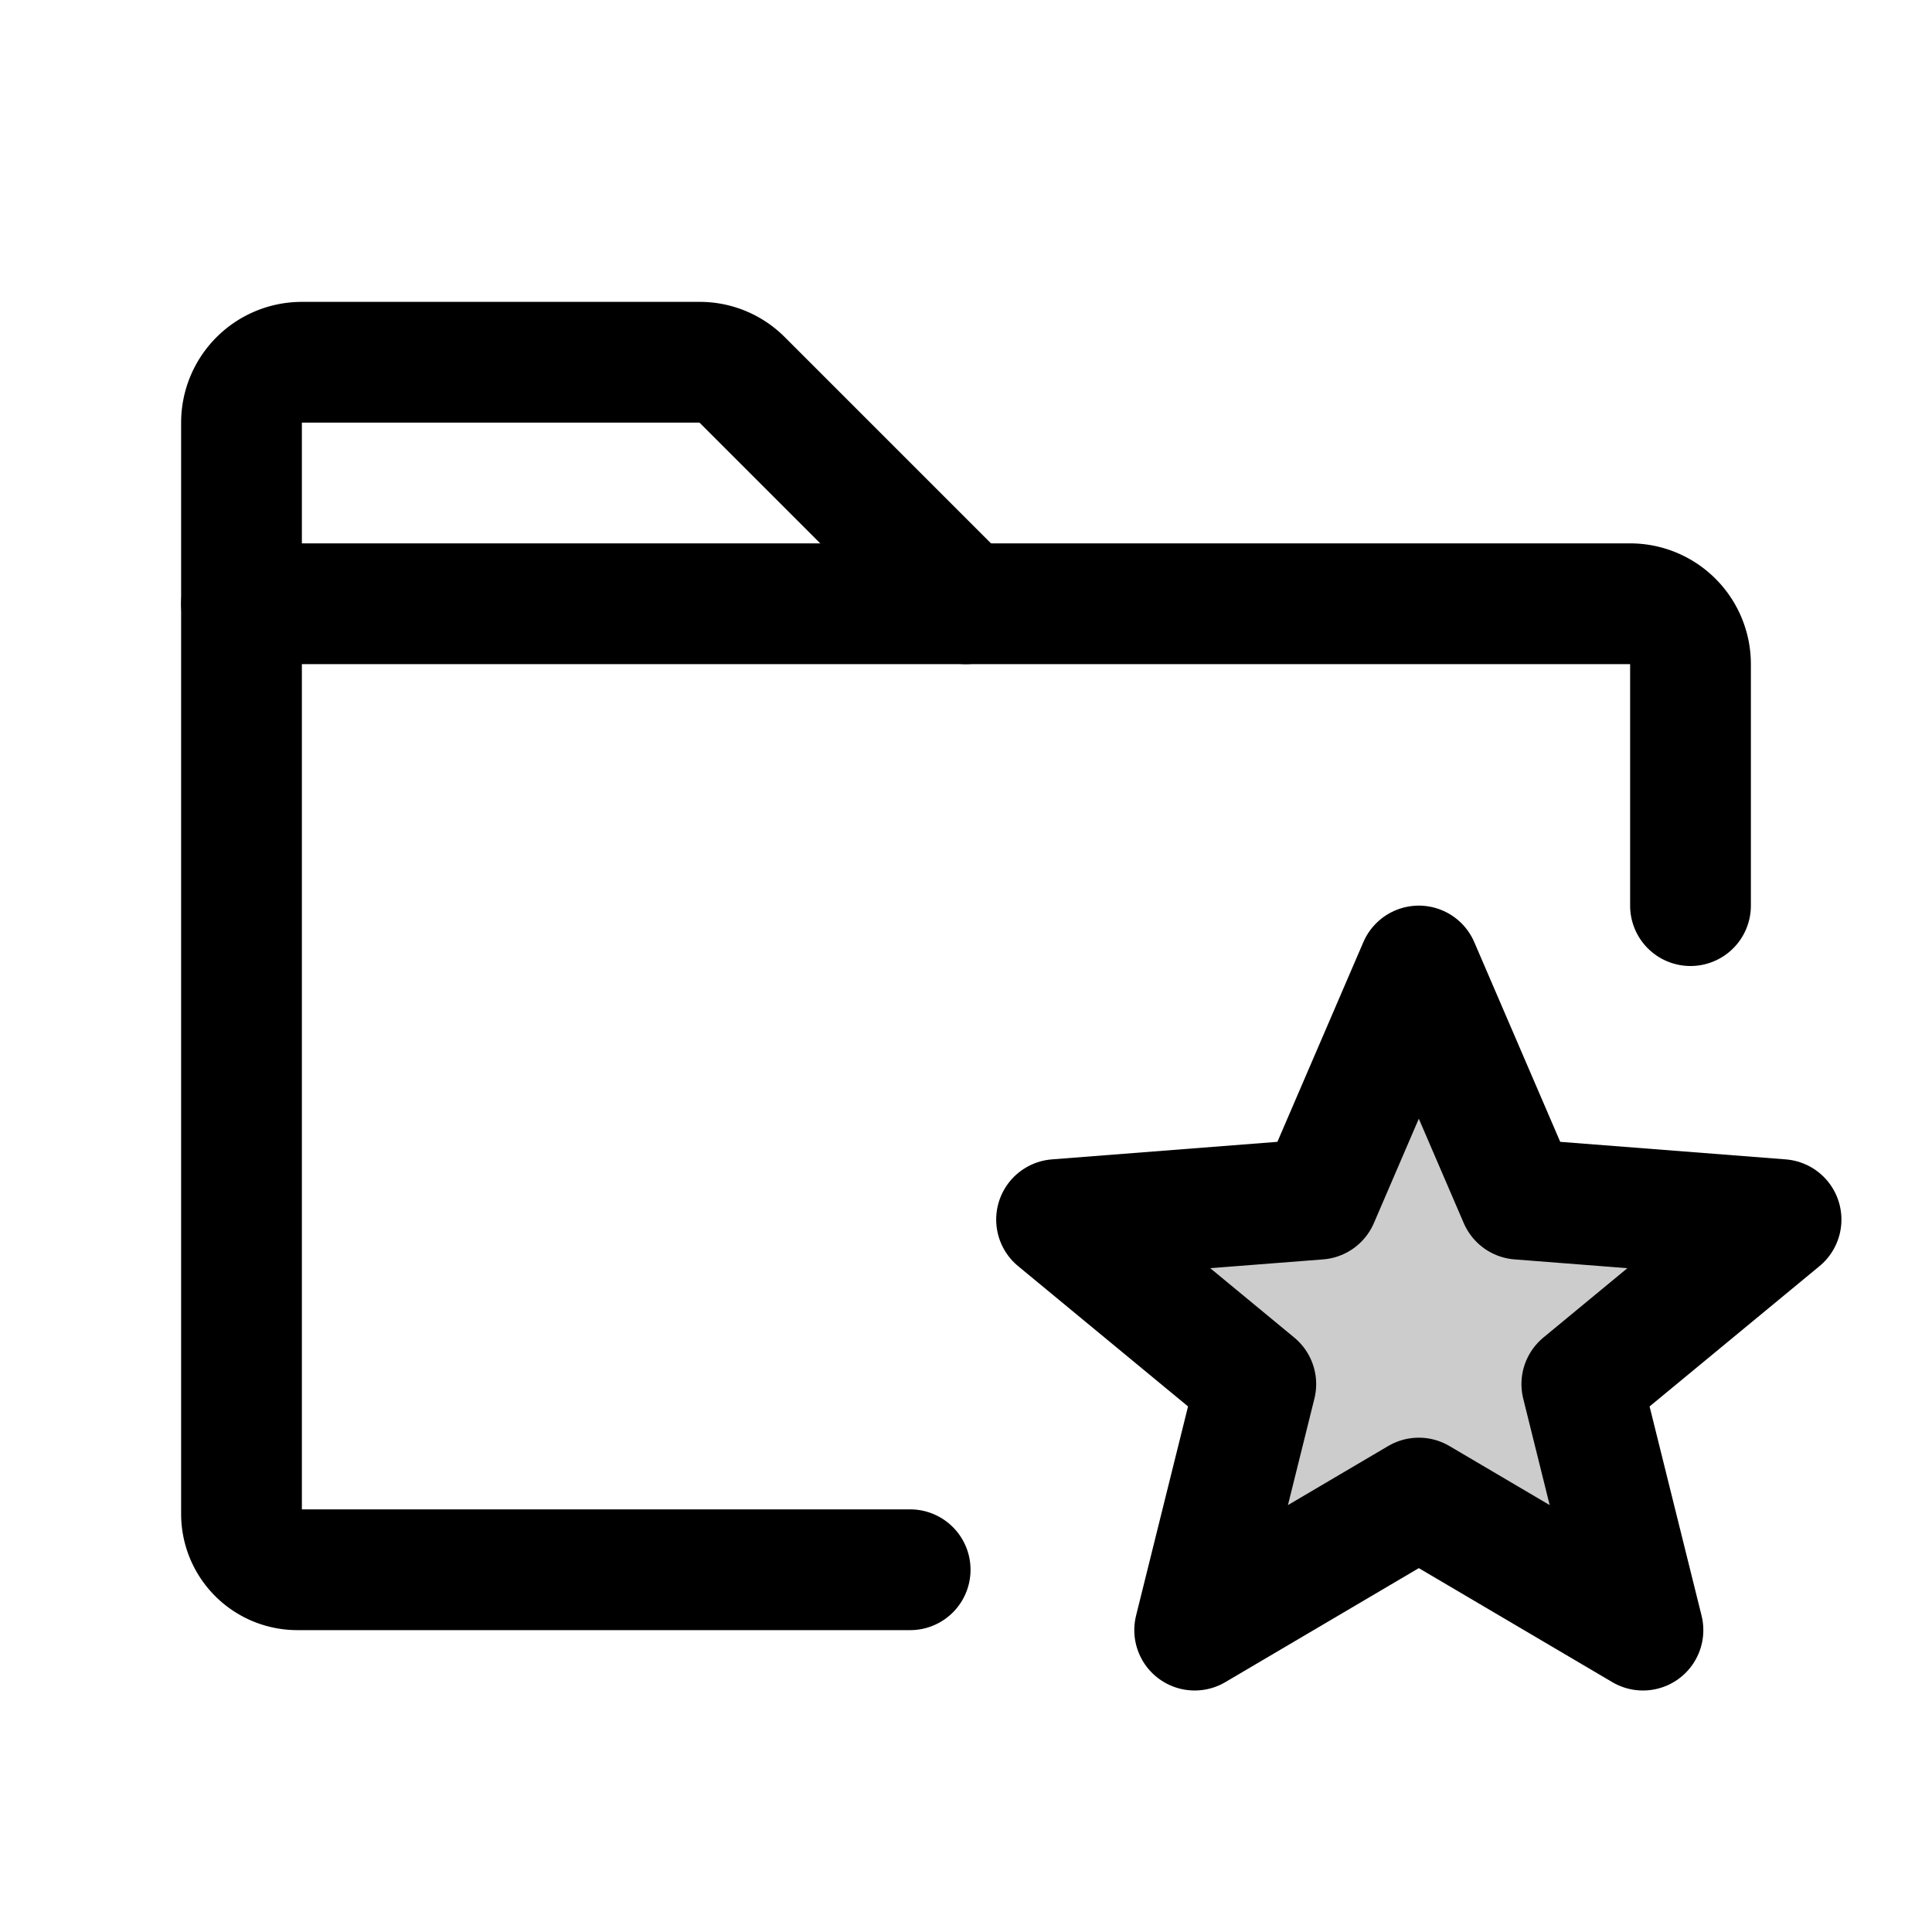
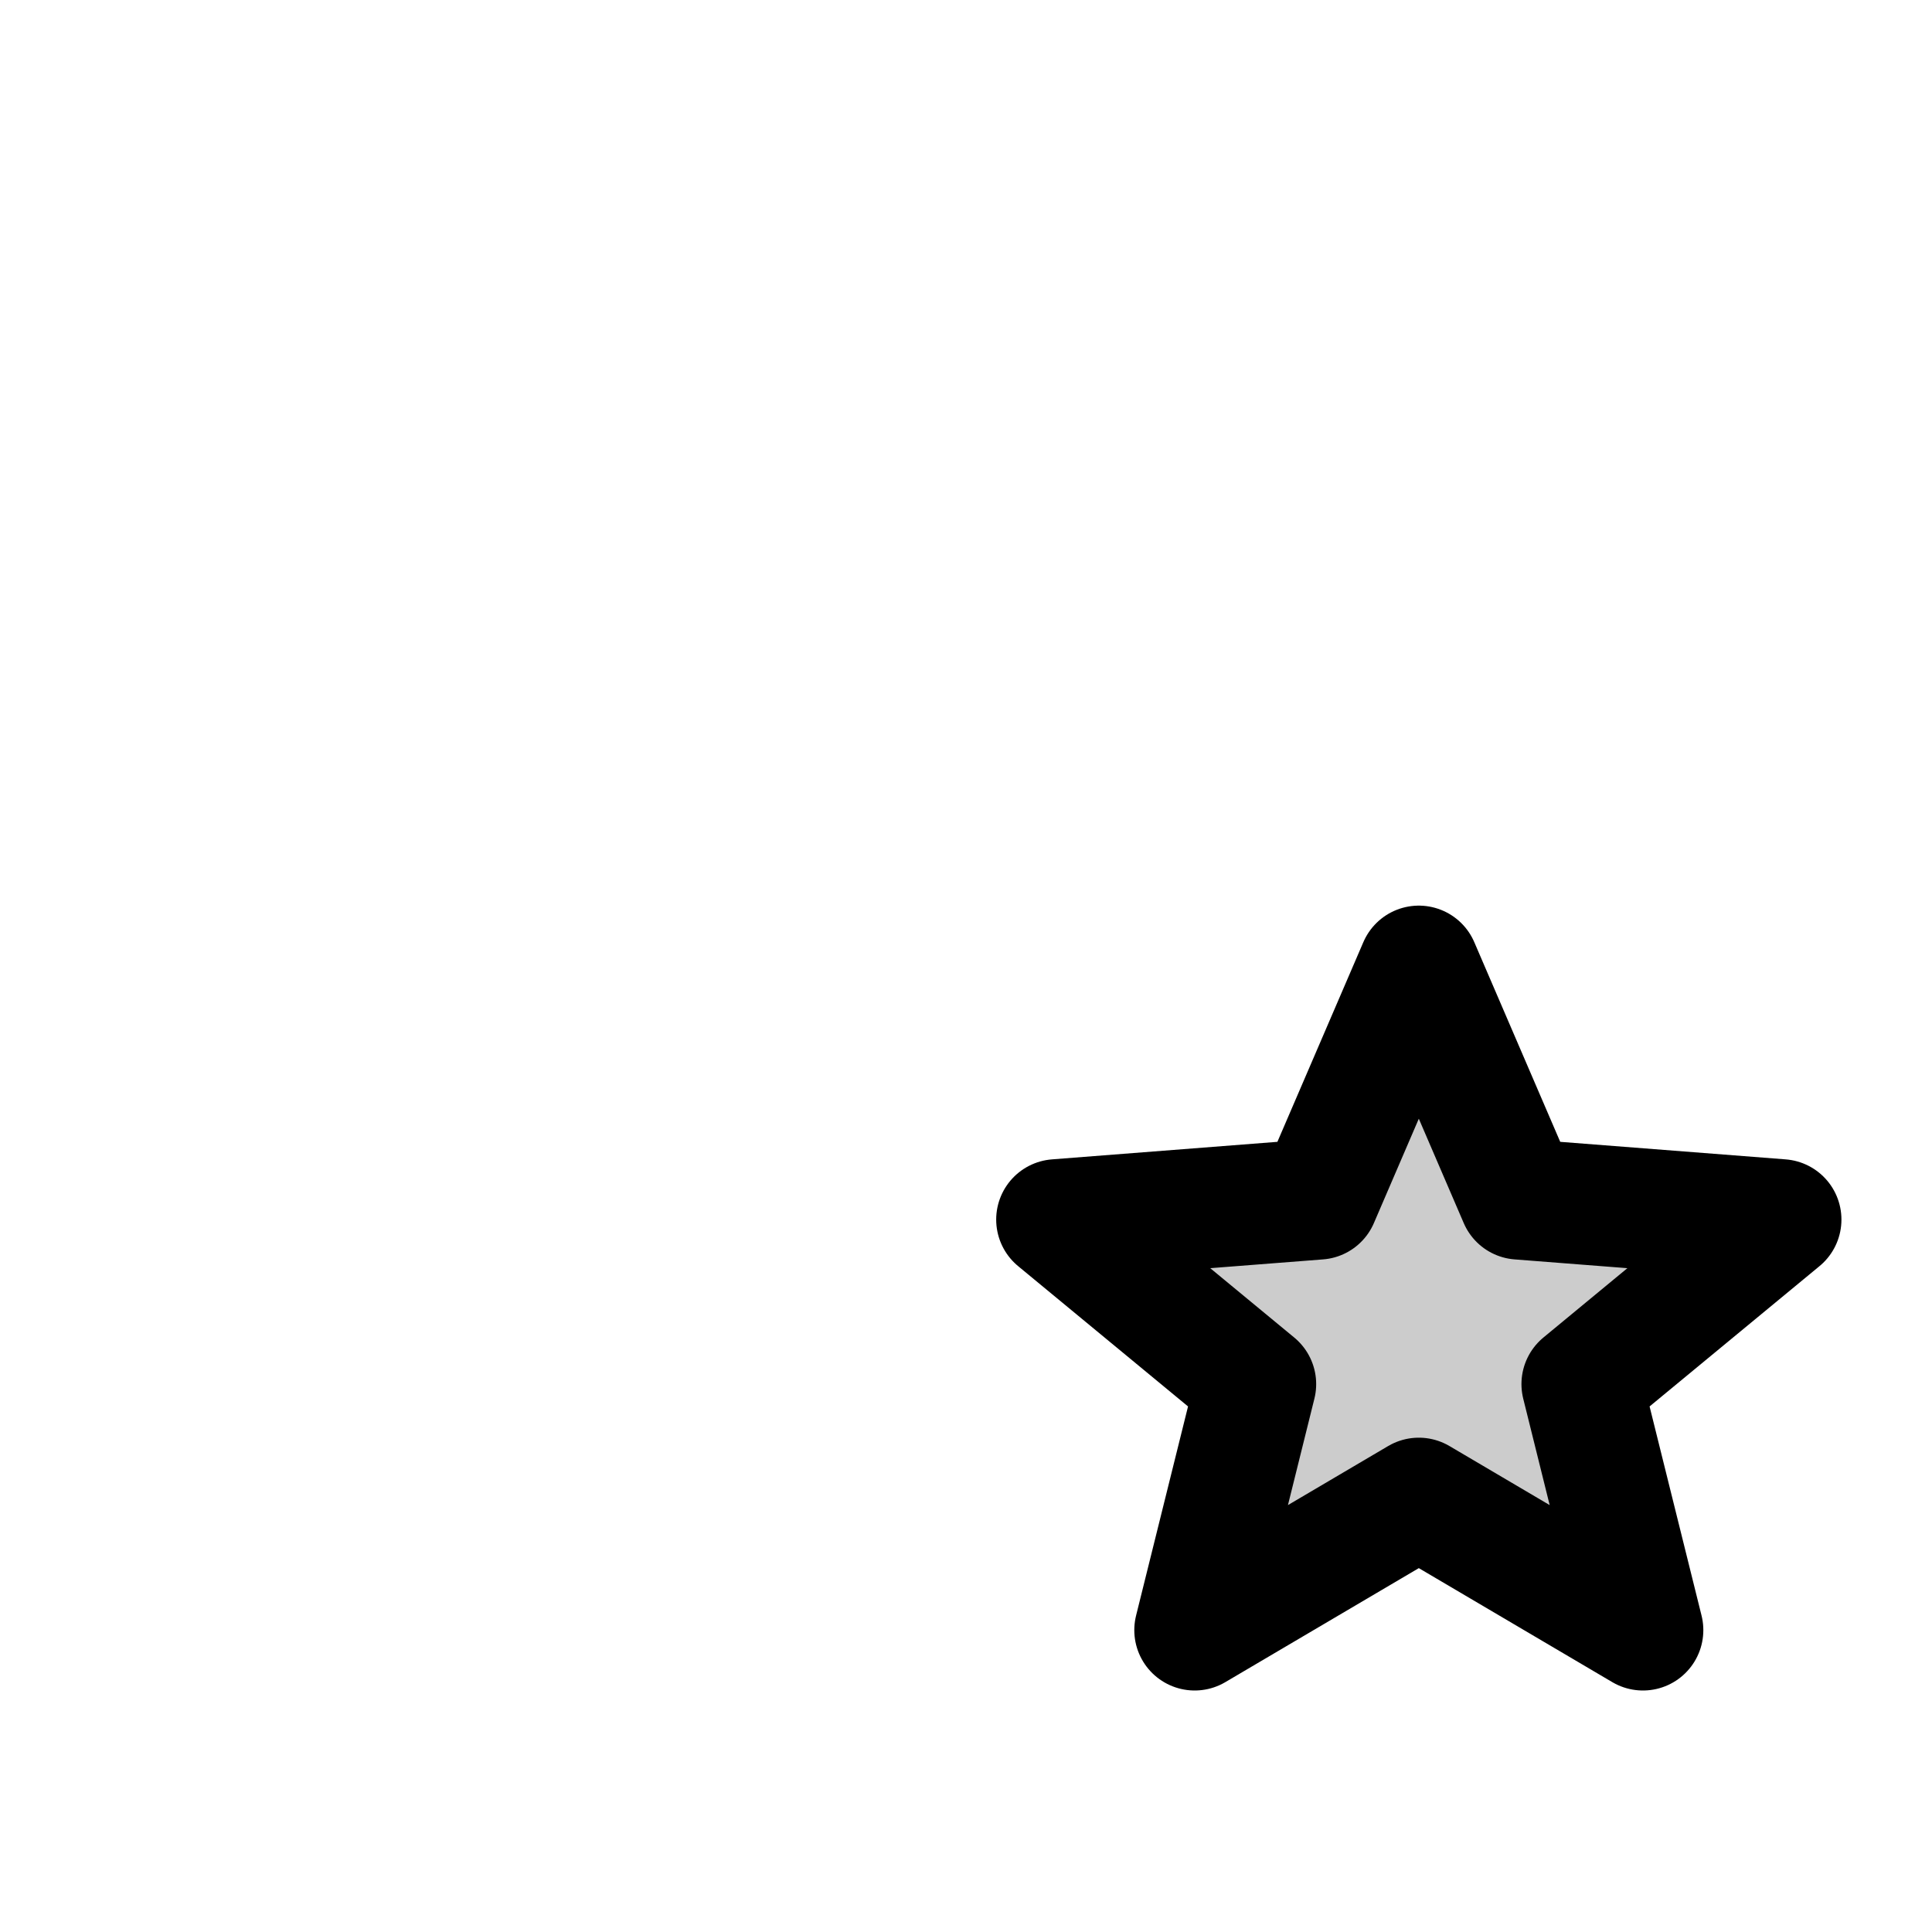
<svg xmlns="http://www.w3.org/2000/svg" viewBox="0 0 256 256">
-   <rect width="256" height="256" fill="none" />
  <polygon points="188 198.5 217.7 216 209.6 183.4 236 161.6 201.3 158.9 188 128 174.7 158.9 140 161.6 166.4 183.4 158.3 216 188 198.5" opacity="0.2" />
-   <path d="M32,80V56a8,8,0,0,1,8-8H92.7a7.9,7.9,0,0,1,5.6,2.3L128,80" fill="none" stroke="#000" stroke-linecap="round" stroke-linejoin="round" stroke-width="16" />
-   <path d="M120.6,208H39.4a7.4,7.4,0,0,1-7.4-7.4V80H216a8,8,0,0,1,8,8v32" fill="none" stroke="#000" stroke-linecap="round" stroke-linejoin="round" stroke-width="16" />
  <polygon points="188 198.5 217.7 216 209.6 183.4 236 161.6 201.3 158.9 188 128 174.7 158.9 140 161.6 166.4 183.4 158.3 216 188 198.5" fill="none" stroke="#000" stroke-linecap="round" stroke-linejoin="round" stroke-width="16" />
</svg>